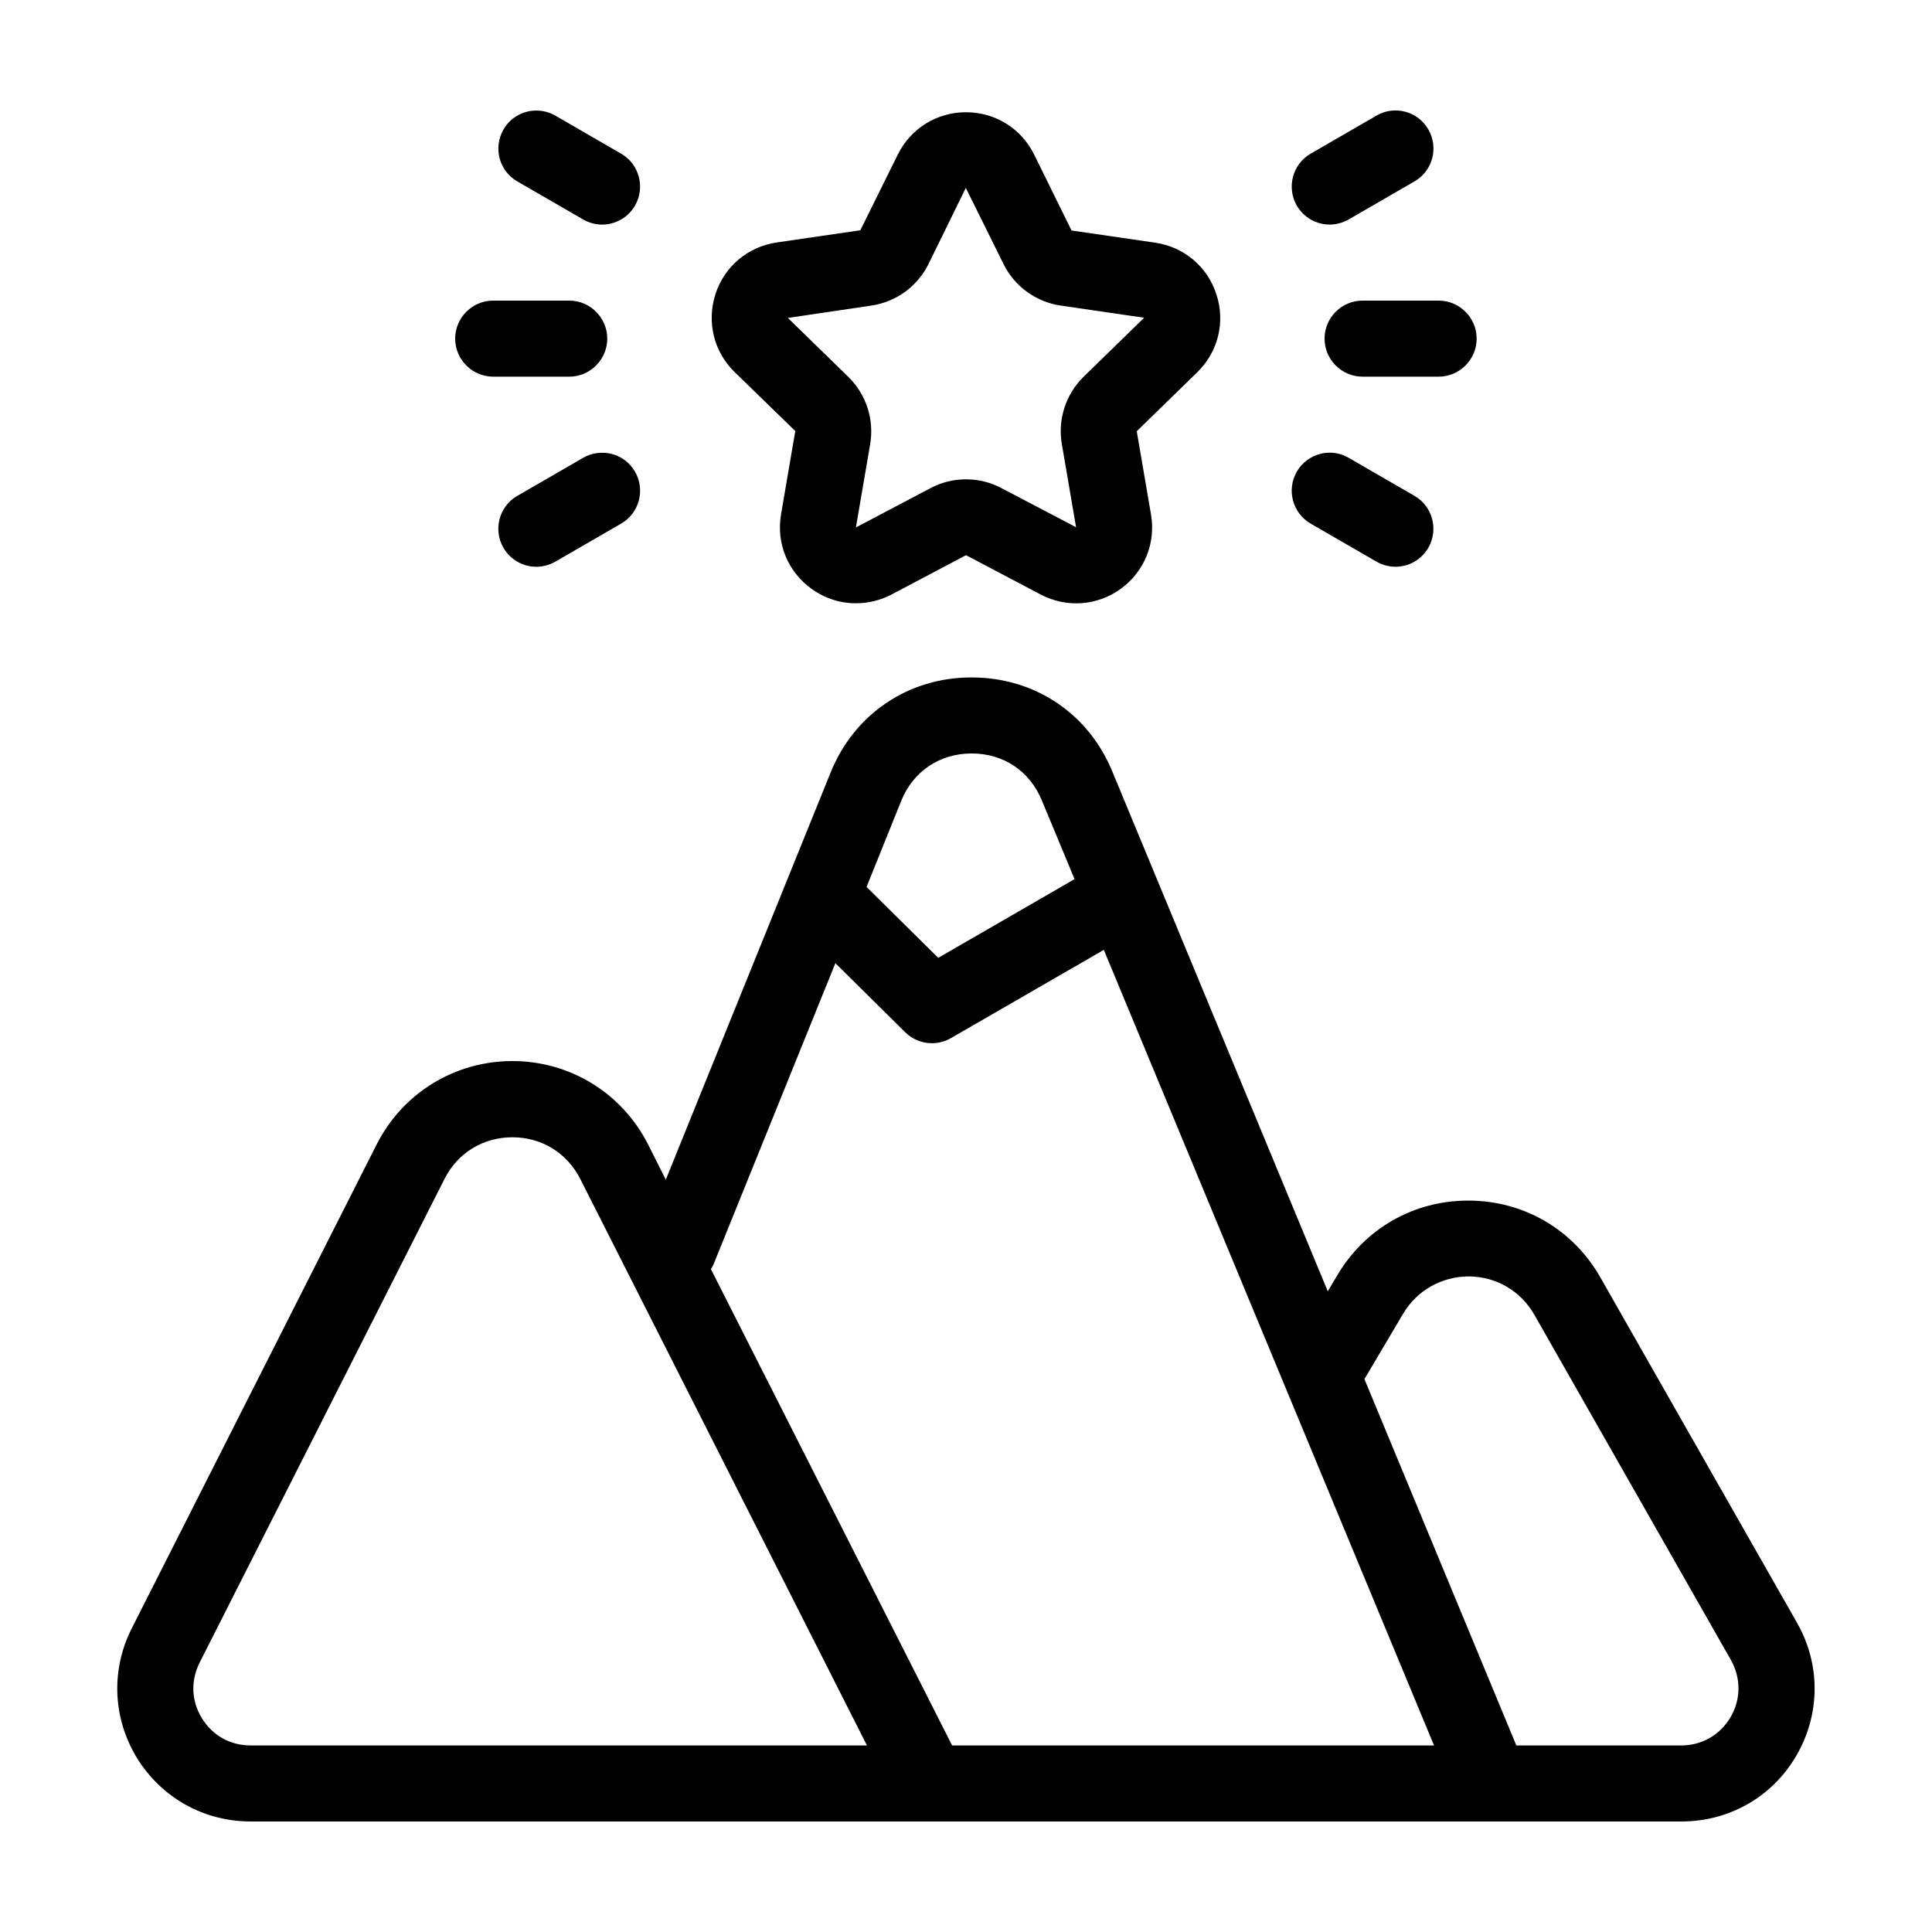
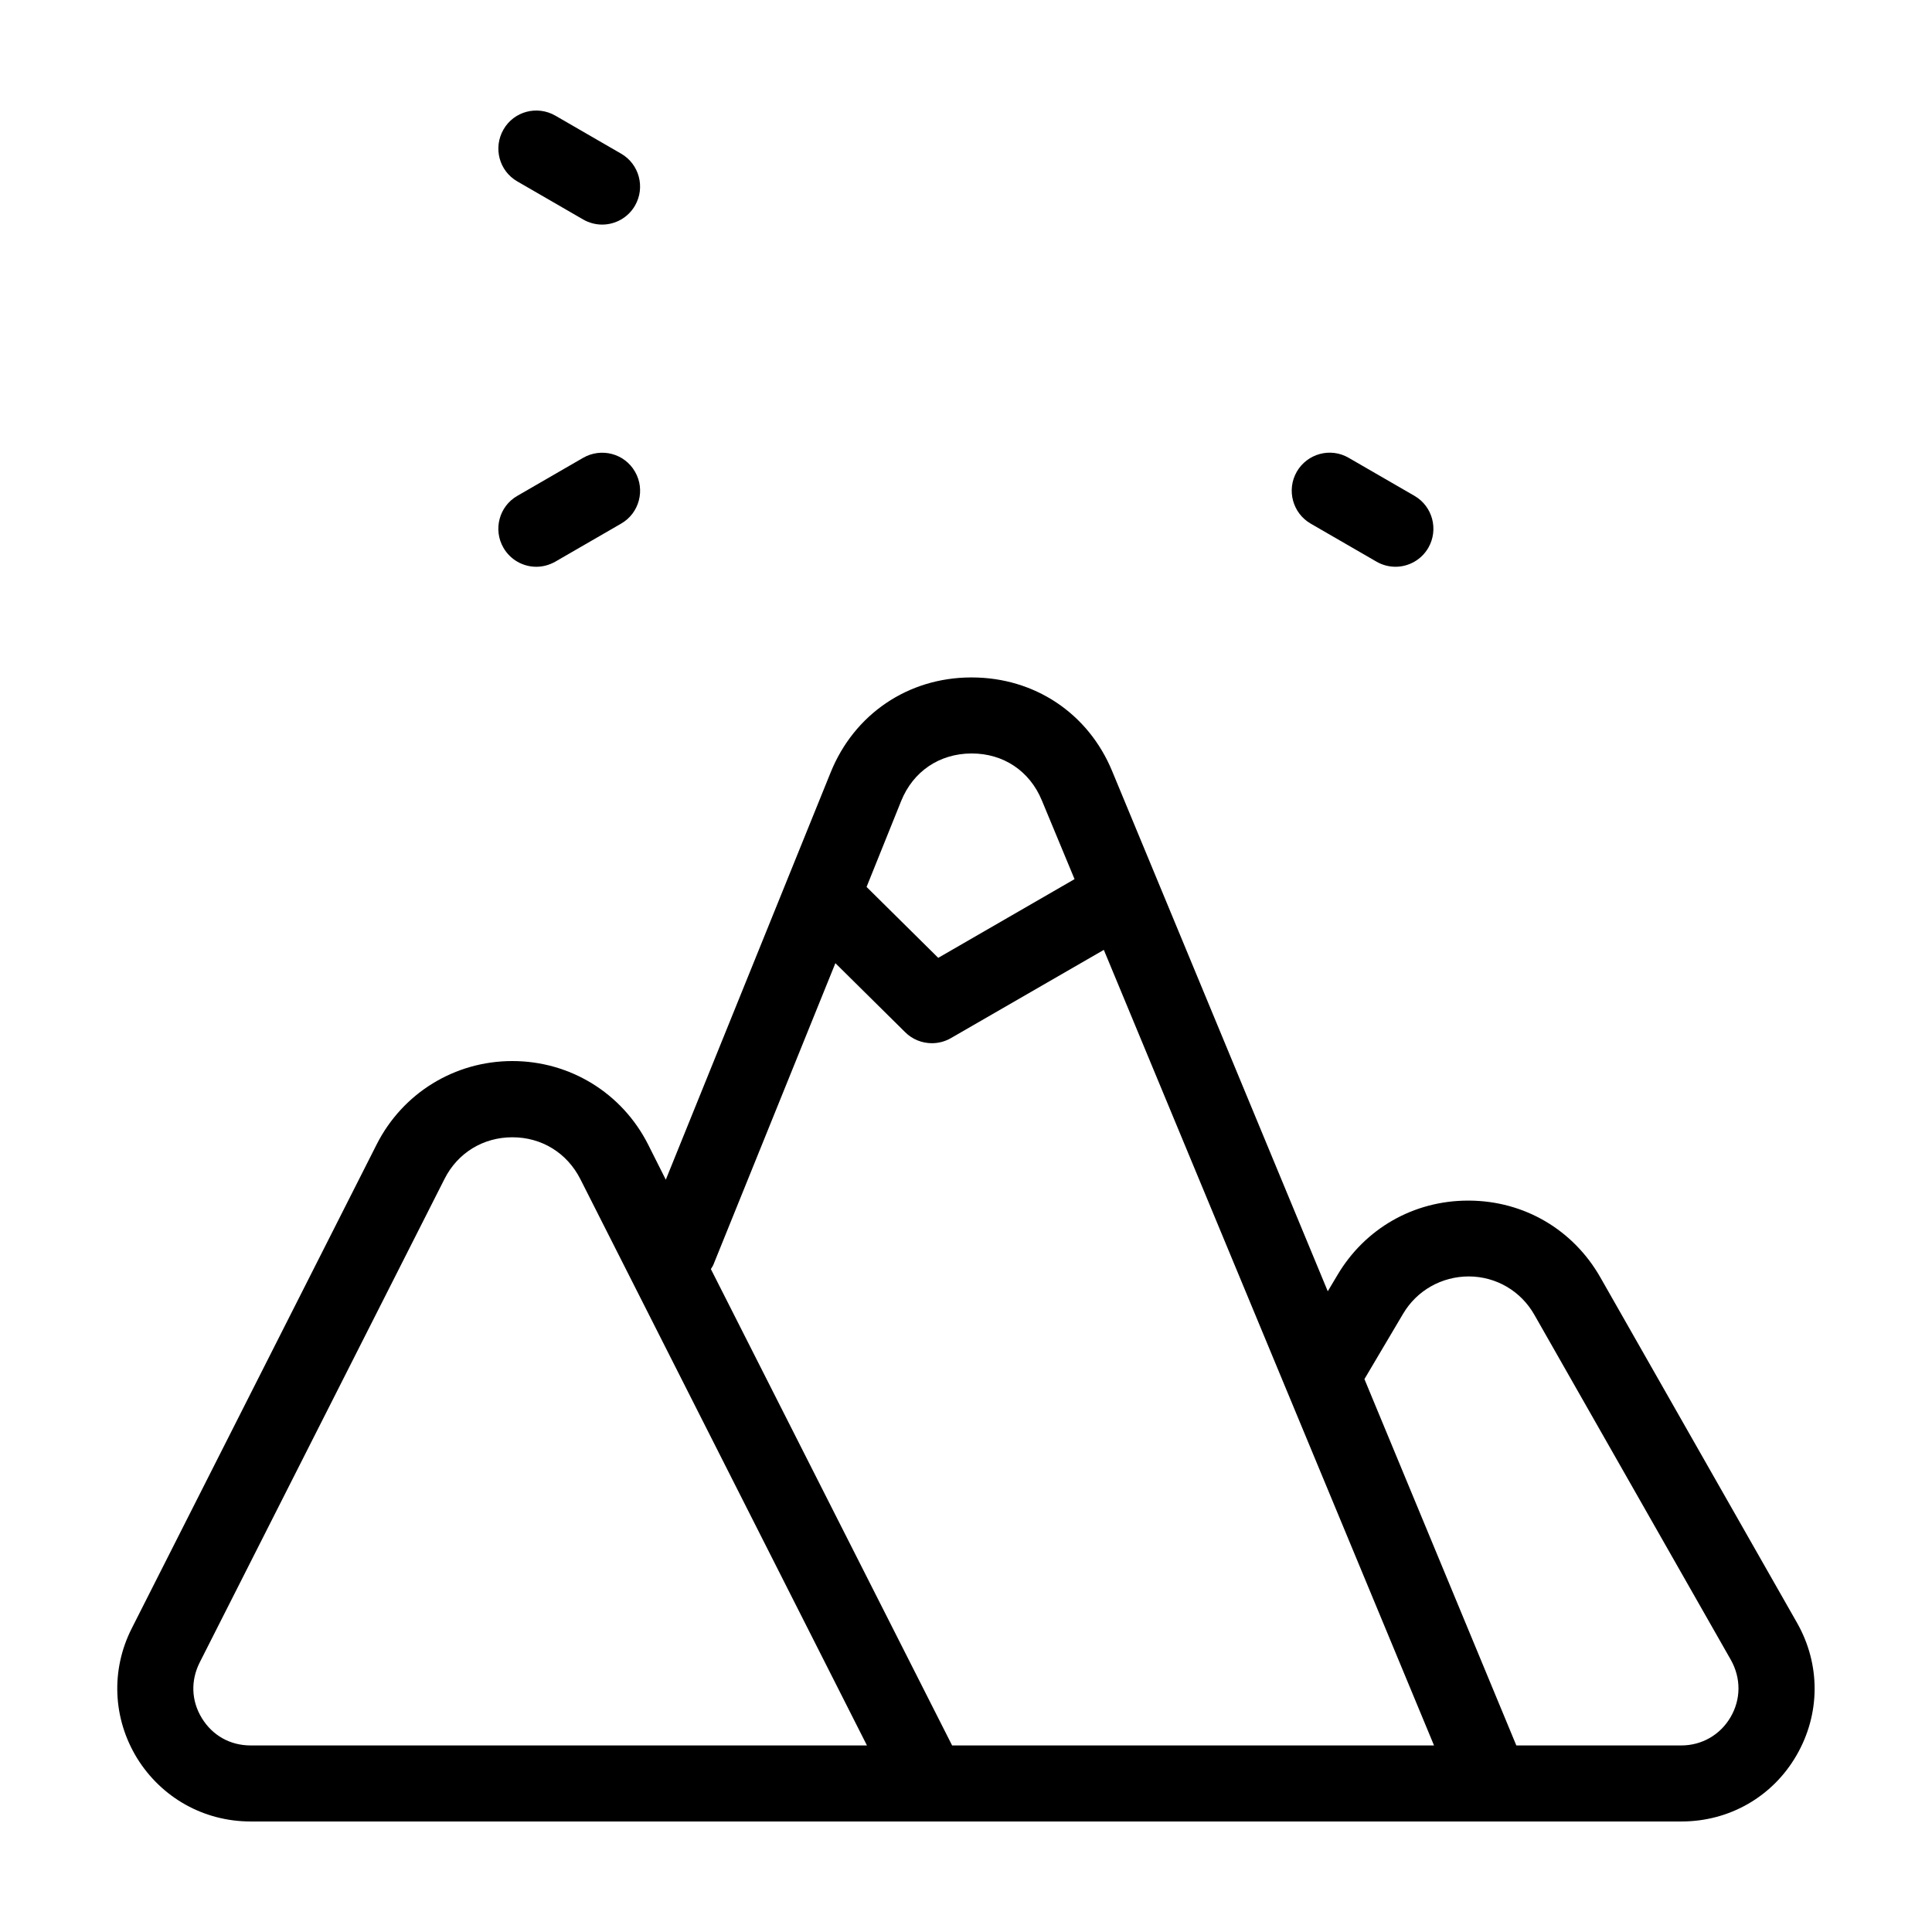
<svg xmlns="http://www.w3.org/2000/svg" fill="#000000" width="800px" height="800px" version="1.1" viewBox="144 144 512 512">
  <g>
    <path d="m620.21 574.02-52.094-91.492c-7.203-12.645-20.152-20.254-34.711-20.355h-0.352c-14.41 0-27.355 7.406-34.66 19.801l-2.519 4.231-57.137-137.84c-6.348-15.367-20.605-24.836-37.23-24.836h-0.203c-16.676 0.051-30.934 9.723-37.18 25.191l-43.68 107.91-4.684-9.32c-6.906-13.656-20.711-22.121-35.977-22.121-15.266 0-29.07 8.465-35.973 22.117l-64.891 128.22c-5.594 11.035-5.039 23.879 1.41 34.41 6.5 10.477 17.684 16.773 30.078 16.773h328.68 0.051 50.48c12.695 0 24.133-6.551 30.48-17.531 6.352-10.984 6.402-24.133 0.105-35.164zm-237.39-217.75c3.176-7.859 10.125-12.543 18.59-12.594h0.102c8.414 0 15.367 4.637 18.59 12.445l8.664 20.859-36.125 20.859-18.992-18.793zm-49.578 122.43 32.145-79.449 18.488 18.289c1.914 1.914 4.484 2.922 7.106 2.922 1.715 0 3.477-0.453 5.039-1.359l40.508-23.375 87.508 210.84h-127.71l-63.934-126.25c0.352-0.504 0.656-1.059 0.855-1.609zm-122.83 127.86c-5.391 0-10.078-2.621-12.898-7.203-2.82-4.586-3.023-9.926-0.605-14.762l64.895-128.17c3.477-6.902 10.227-11.035 17.984-11.035 7.758 0 14.461 4.133 17.984 11.035l75.977 150.13zm392.21-7.504c-2.719 4.684-7.606 7.504-13.047 7.504h-43.73l-40.254-97.086 10.227-17.281c3.68-6.246 10.277-9.926 17.48-9.926 7.254 0.051 13.754 3.879 17.332 10.176l52.094 91.492c2.672 4.793 2.672 10.383-0.102 15.121z" />
-     <path d="m354.76 258.23-3.777 22.066c-1.309 7.609 1.762 15.164 8.012 19.699 3.527 2.57 7.656 3.879 11.84 3.879 3.223 0 6.398-0.754 9.422-2.316l19.746-10.43 19.801 10.43c6.801 3.578 14.965 3.023 21.211-1.512 6.246-4.535 9.32-12.09 8.012-19.699l-3.777-22.066 16.02-15.617c5.543-5.391 7.508-13.301 5.09-20.656-2.367-7.356-8.613-12.594-16.273-13.703l-22.117-3.223-9.875-20.051c-3.43-7.008-10.383-11.289-18.09-11.289s-14.66 4.281-18.086 11.234l-9.926 20.051-22.117 3.223c-7.656 1.109-13.906 6.348-16.273 13.703-2.367 7.356-0.453 15.266 5.09 20.656zm20.152-33.25c6.551-0.957 12.242-5.09 15.164-11.035l9.875-20.152 0.051 0.102 9.926 20.051c2.922 5.945 8.613 10.078 15.164 11.035l22.117 3.223-16.023 15.617c-4.734 4.637-6.902 11.285-5.793 17.836l3.777 22.066-19.801-10.379c-2.922-1.562-6.144-2.316-9.371-2.316-3.223 0-6.449 0.754-9.371 2.316l-19.801 10.43 3.777-22.066c1.109-6.551-1.059-13.199-5.793-17.836l-16.02-15.617z" />
-     <path d="m495.02 233.74c0 5.543 4.535 10.078 10.078 10.078h20.152c5.543 0 10.078-4.535 10.078-10.078 0-5.543-4.535-10.078-10.078-10.078h-20.152c-5.543 0-10.078 4.535-10.078 10.078z" />
-     <path d="m496.38 203.51c1.715 0 3.426-0.453 5.039-1.359l17.434-10.078c4.836-2.769 6.449-8.969 3.68-13.754-2.769-4.836-8.969-6.5-13.754-3.68l-17.434 10.078c-4.789 2.773-6.453 8.918-3.684 13.758 1.867 3.223 5.242 5.035 8.719 5.035z" />
    <path d="m491.34 282.76 17.434 10.078c1.562 0.906 3.324 1.359 5.039 1.359 3.477 0 6.852-1.812 8.715-5.039 2.769-4.836 1.109-10.984-3.68-13.754l-17.434-10.078c-4.836-2.82-10.984-1.109-13.754 3.68-2.769 4.836-1.105 10.984 3.68 13.754z" />
-     <path d="m274.7 243.82h20.152c5.543 0 10.078-4.535 10.078-10.078s-4.535-10.078-10.078-10.078h-20.152c-5.543 0-10.078 4.535-10.078 10.078 0.004 5.547 4.539 10.078 10.078 10.078z" />
    <path d="m281.1 192.08 17.434 10.078c1.562 0.906 3.324 1.359 5.039 1.359 3.477 0 6.852-1.812 8.715-5.039 2.769-4.836 1.109-10.984-3.68-13.754l-17.434-10.078c-4.832-2.769-10.98-1.16-13.75 3.68-2.769 4.836-1.16 10.98 3.676 13.754z" />
    <path d="m298.53 265.33-17.434 10.078c-4.836 2.769-6.449 8.969-3.68 13.754 1.863 3.223 5.238 5.039 8.715 5.039 1.715 0 3.426-0.453 5.039-1.359l17.434-10.078c4.836-2.769 6.449-8.969 3.68-13.754-2.769-4.84-8.918-6.453-13.754-3.68z" />
  </g>
</svg>